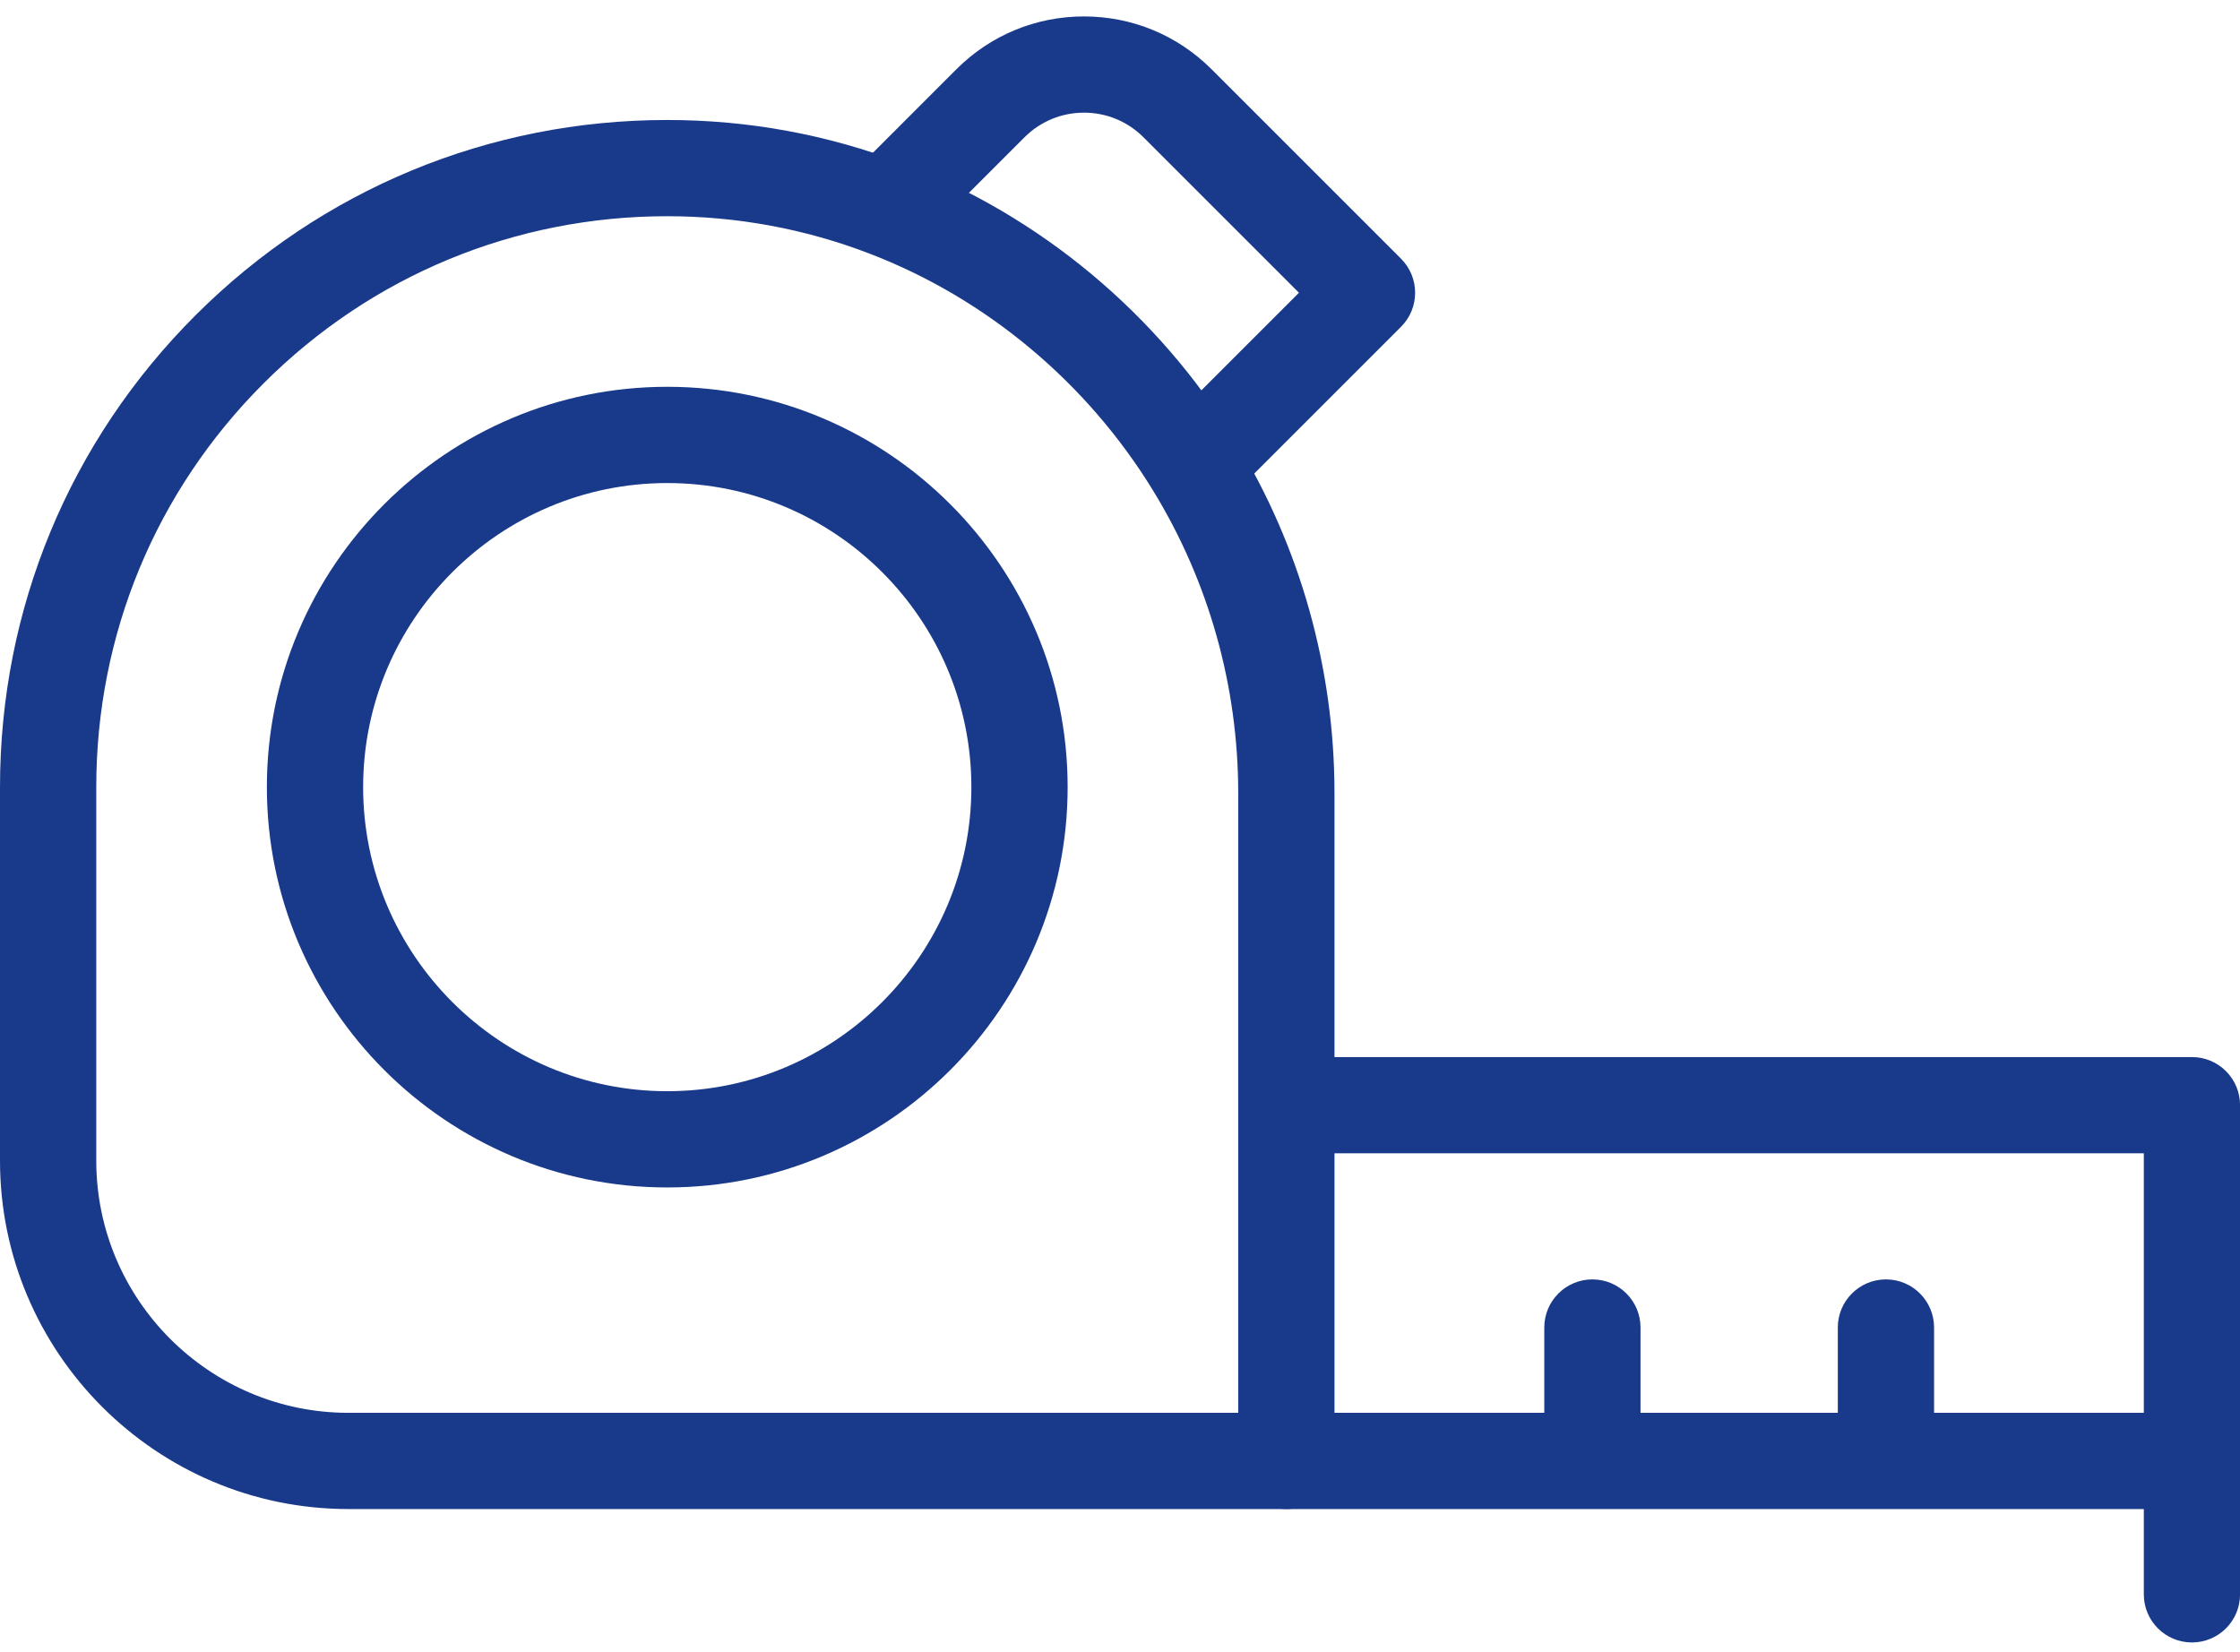
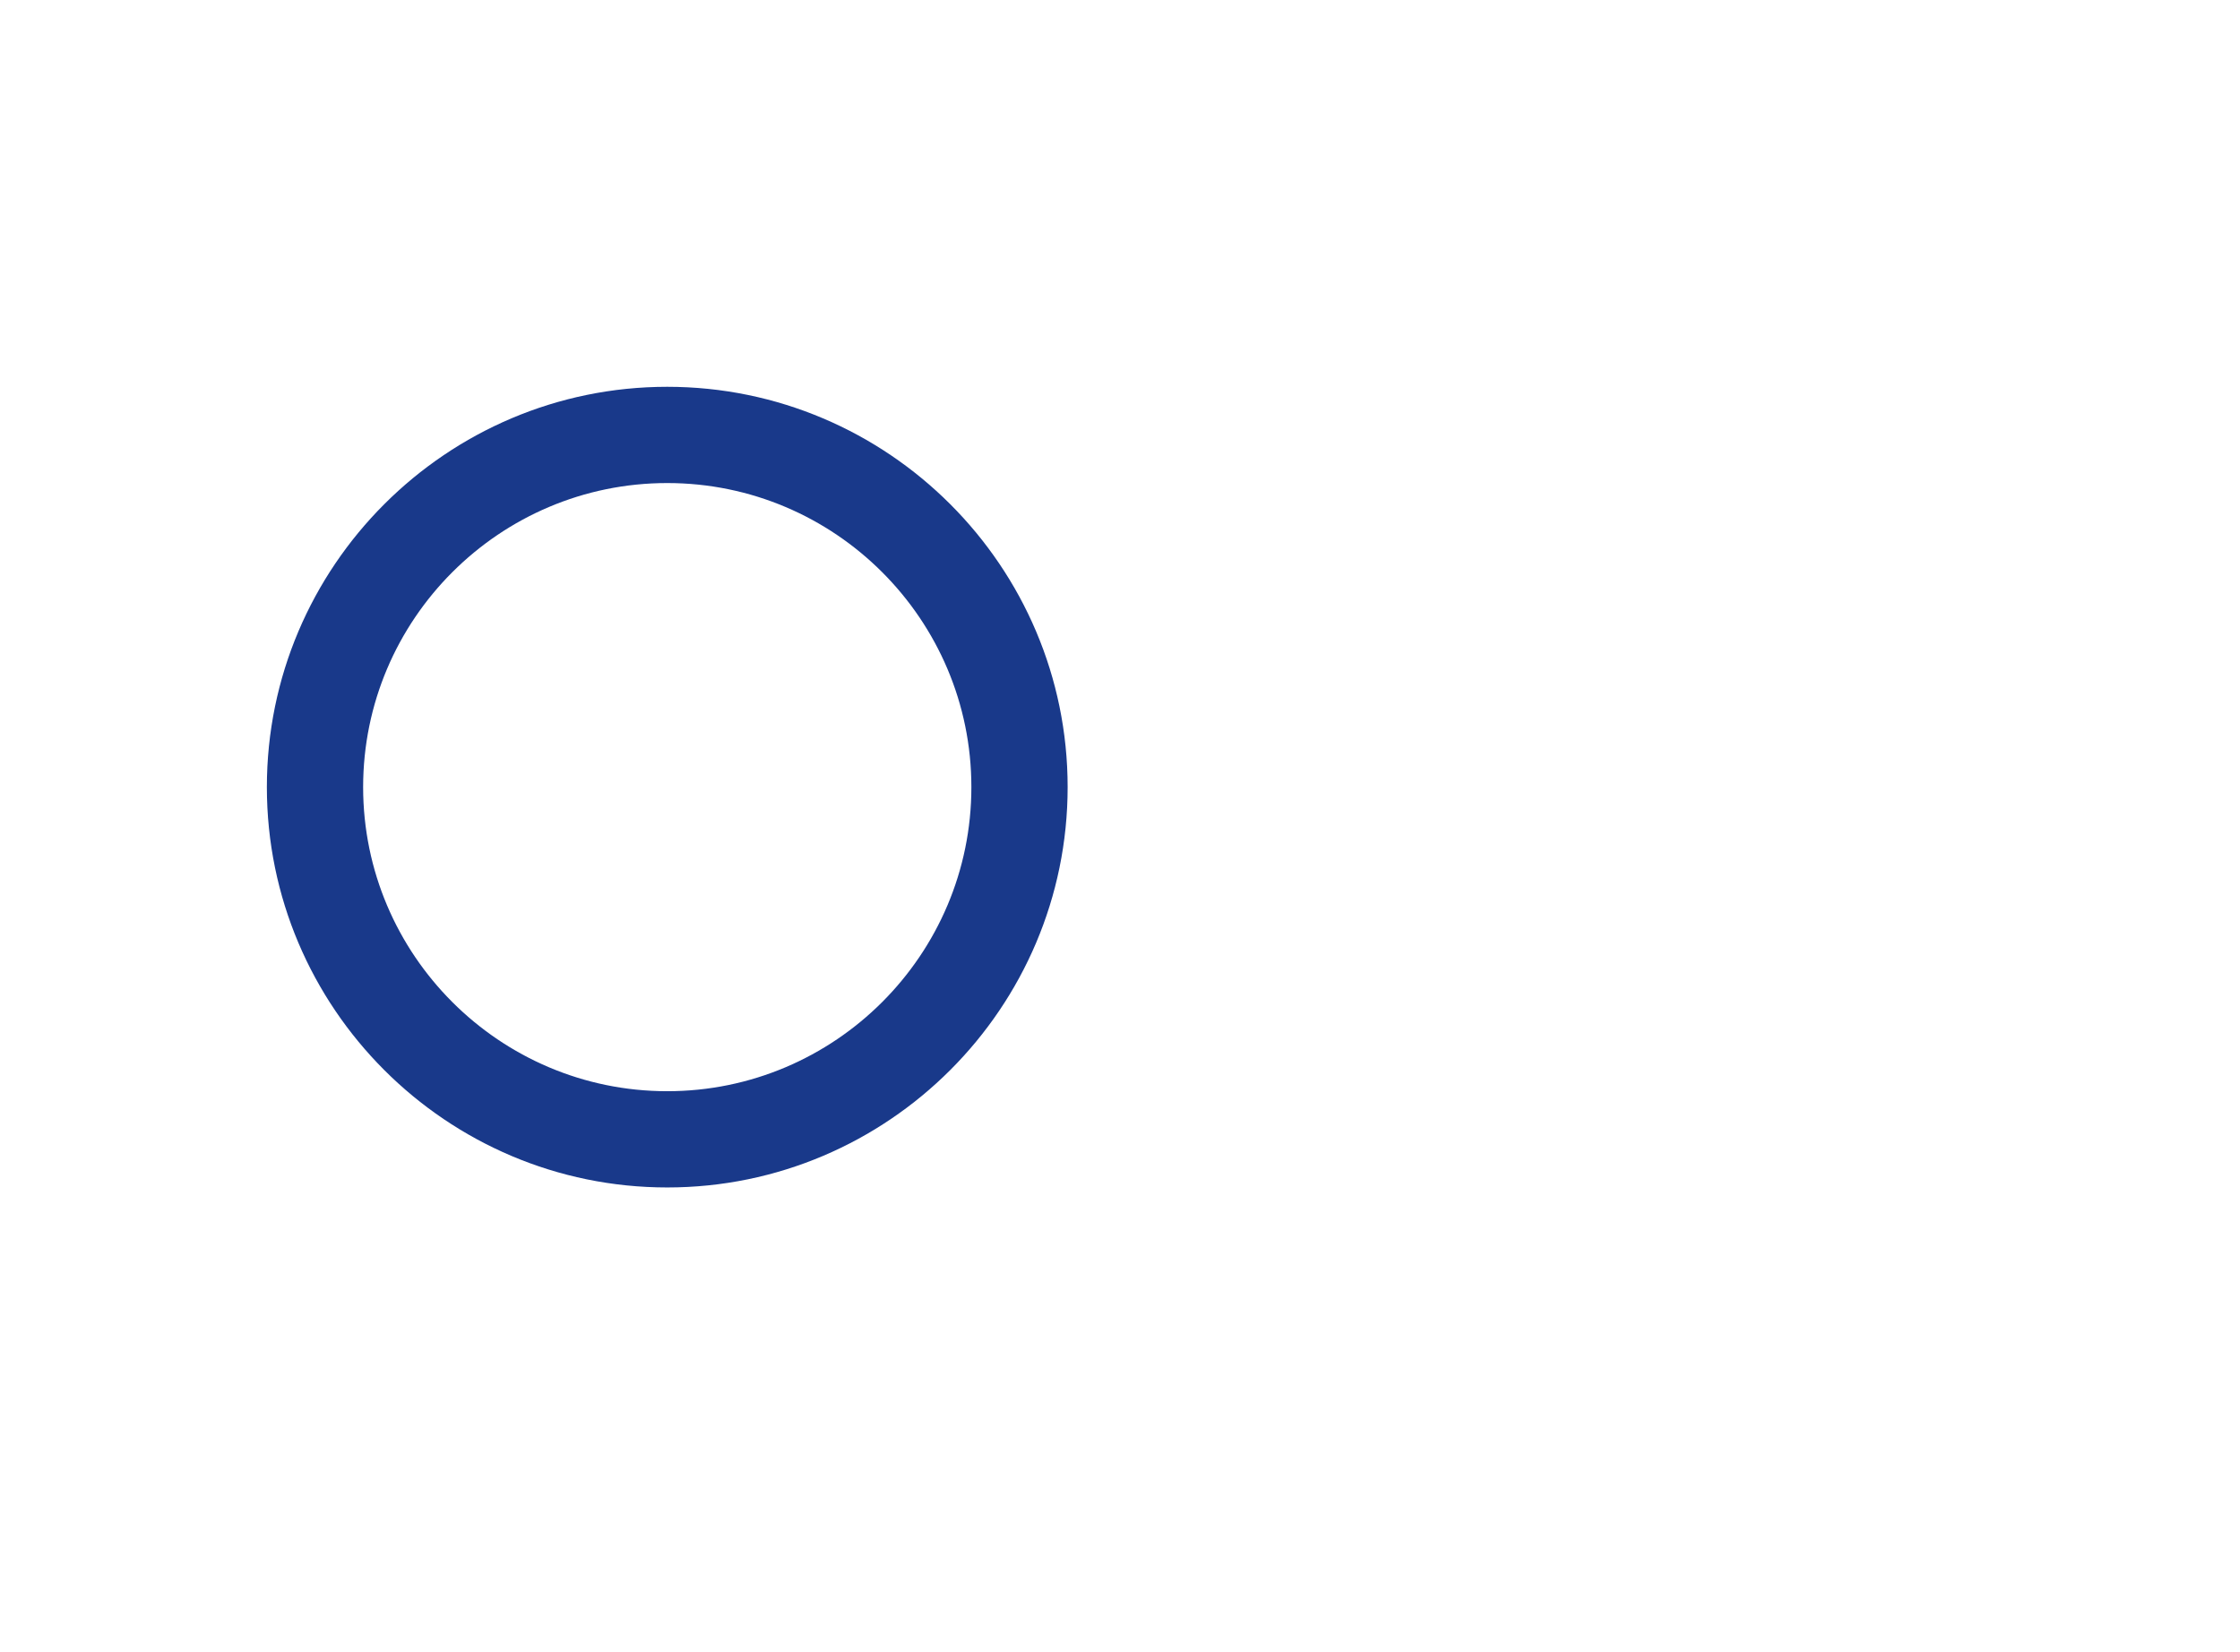
<svg xmlns="http://www.w3.org/2000/svg" width="80" height="59" viewBox="0 0 80 59" fill="none">
  <g id="Group">
    <g id="Group_2">
-       <path id="Vector" d="M78.284 37.757H45.943C44.994 37.757 44.794 38.344 44.794 39.294L44.746 52.188C44.746 53.138 44.994 53.902 45.943 53.902H76.565V56.949C76.565 57.898 77.334 58.667 78.284 58.667C79.233 58.667 80.002 57.898 80.002 56.949V52.183V39.476C80.002 38.526 79.233 37.757 78.284 37.757ZM46.951 41.195H76.565V50.465H69.074V47.418C69.074 46.469 68.304 45.699 67.355 45.699C66.406 45.699 65.636 46.469 65.636 47.418V50.465H58.59V47.418C58.59 46.469 57.821 45.699 56.872 45.699C55.922 45.699 55.153 46.469 55.153 47.418V50.465H46.999L46.951 41.195Z" fill="#19398A" />
      <path id="Vector_2" d="M23.83 42.415C15.946 42.415 9.531 36 9.531 28.115C9.531 20.231 15.946 13.816 23.83 13.816C31.715 13.816 38.13 20.231 38.13 28.115C38.13 36 31.715 42.415 23.83 42.415ZM23.83 17.254C17.841 17.254 12.969 22.126 12.969 28.116C12.969 34.105 17.841 38.977 23.83 38.977C29.82 38.977 34.692 34.105 34.692 28.116C34.692 22.126 29.82 17.254 23.83 17.254Z" fill="#19398A" />
-       <path id="Vector_3" d="M42.001 15.854L42.906 13.942L46.391 10.457L40.839 4.905C40.271 4.337 39.517 4.024 38.714 4.024C37.911 4.024 37.156 4.337 36.588 4.905L34.605 6.888L31.228 7.537L30.41 6.222L34.157 2.474C35.374 1.257 36.992 0.587 38.713 0.587C40.434 0.587 42.053 1.257 43.27 2.474L50.037 9.241C50.708 9.913 50.708 11.001 50.037 11.672L43.864 17.845L42.001 15.854Z" fill="#19398A" />
    </g>
-     <path id="Vector_4" d="M45.941 53.902H12.445C5.583 53.902 0 48.319 0 41.457V28.116C0 21.748 2.48 15.763 6.983 11.261C11.484 6.763 17.466 4.286 23.829 4.286H23.842C26.734 4.287 29.559 4.808 32.239 5.832C37.135 7.698 41.353 11.214 44.116 15.733C46.434 19.517 47.66 23.872 47.66 28.327V52.183C47.66 53.133 46.89 53.902 45.941 53.902ZM23.829 7.723C18.384 7.723 13.265 9.843 9.414 13.693C5.56 17.544 3.438 22.667 3.438 28.116V41.457C3.438 46.424 7.478 50.465 12.445 50.465H44.222V28.327C44.222 24.507 43.171 20.772 41.184 17.527C38.815 13.653 35.203 10.64 31.014 9.043C28.725 8.169 26.312 7.725 23.84 7.723C23.836 7.723 23.832 7.723 23.829 7.723Z" fill="#19398A" />
  </g>
</svg>